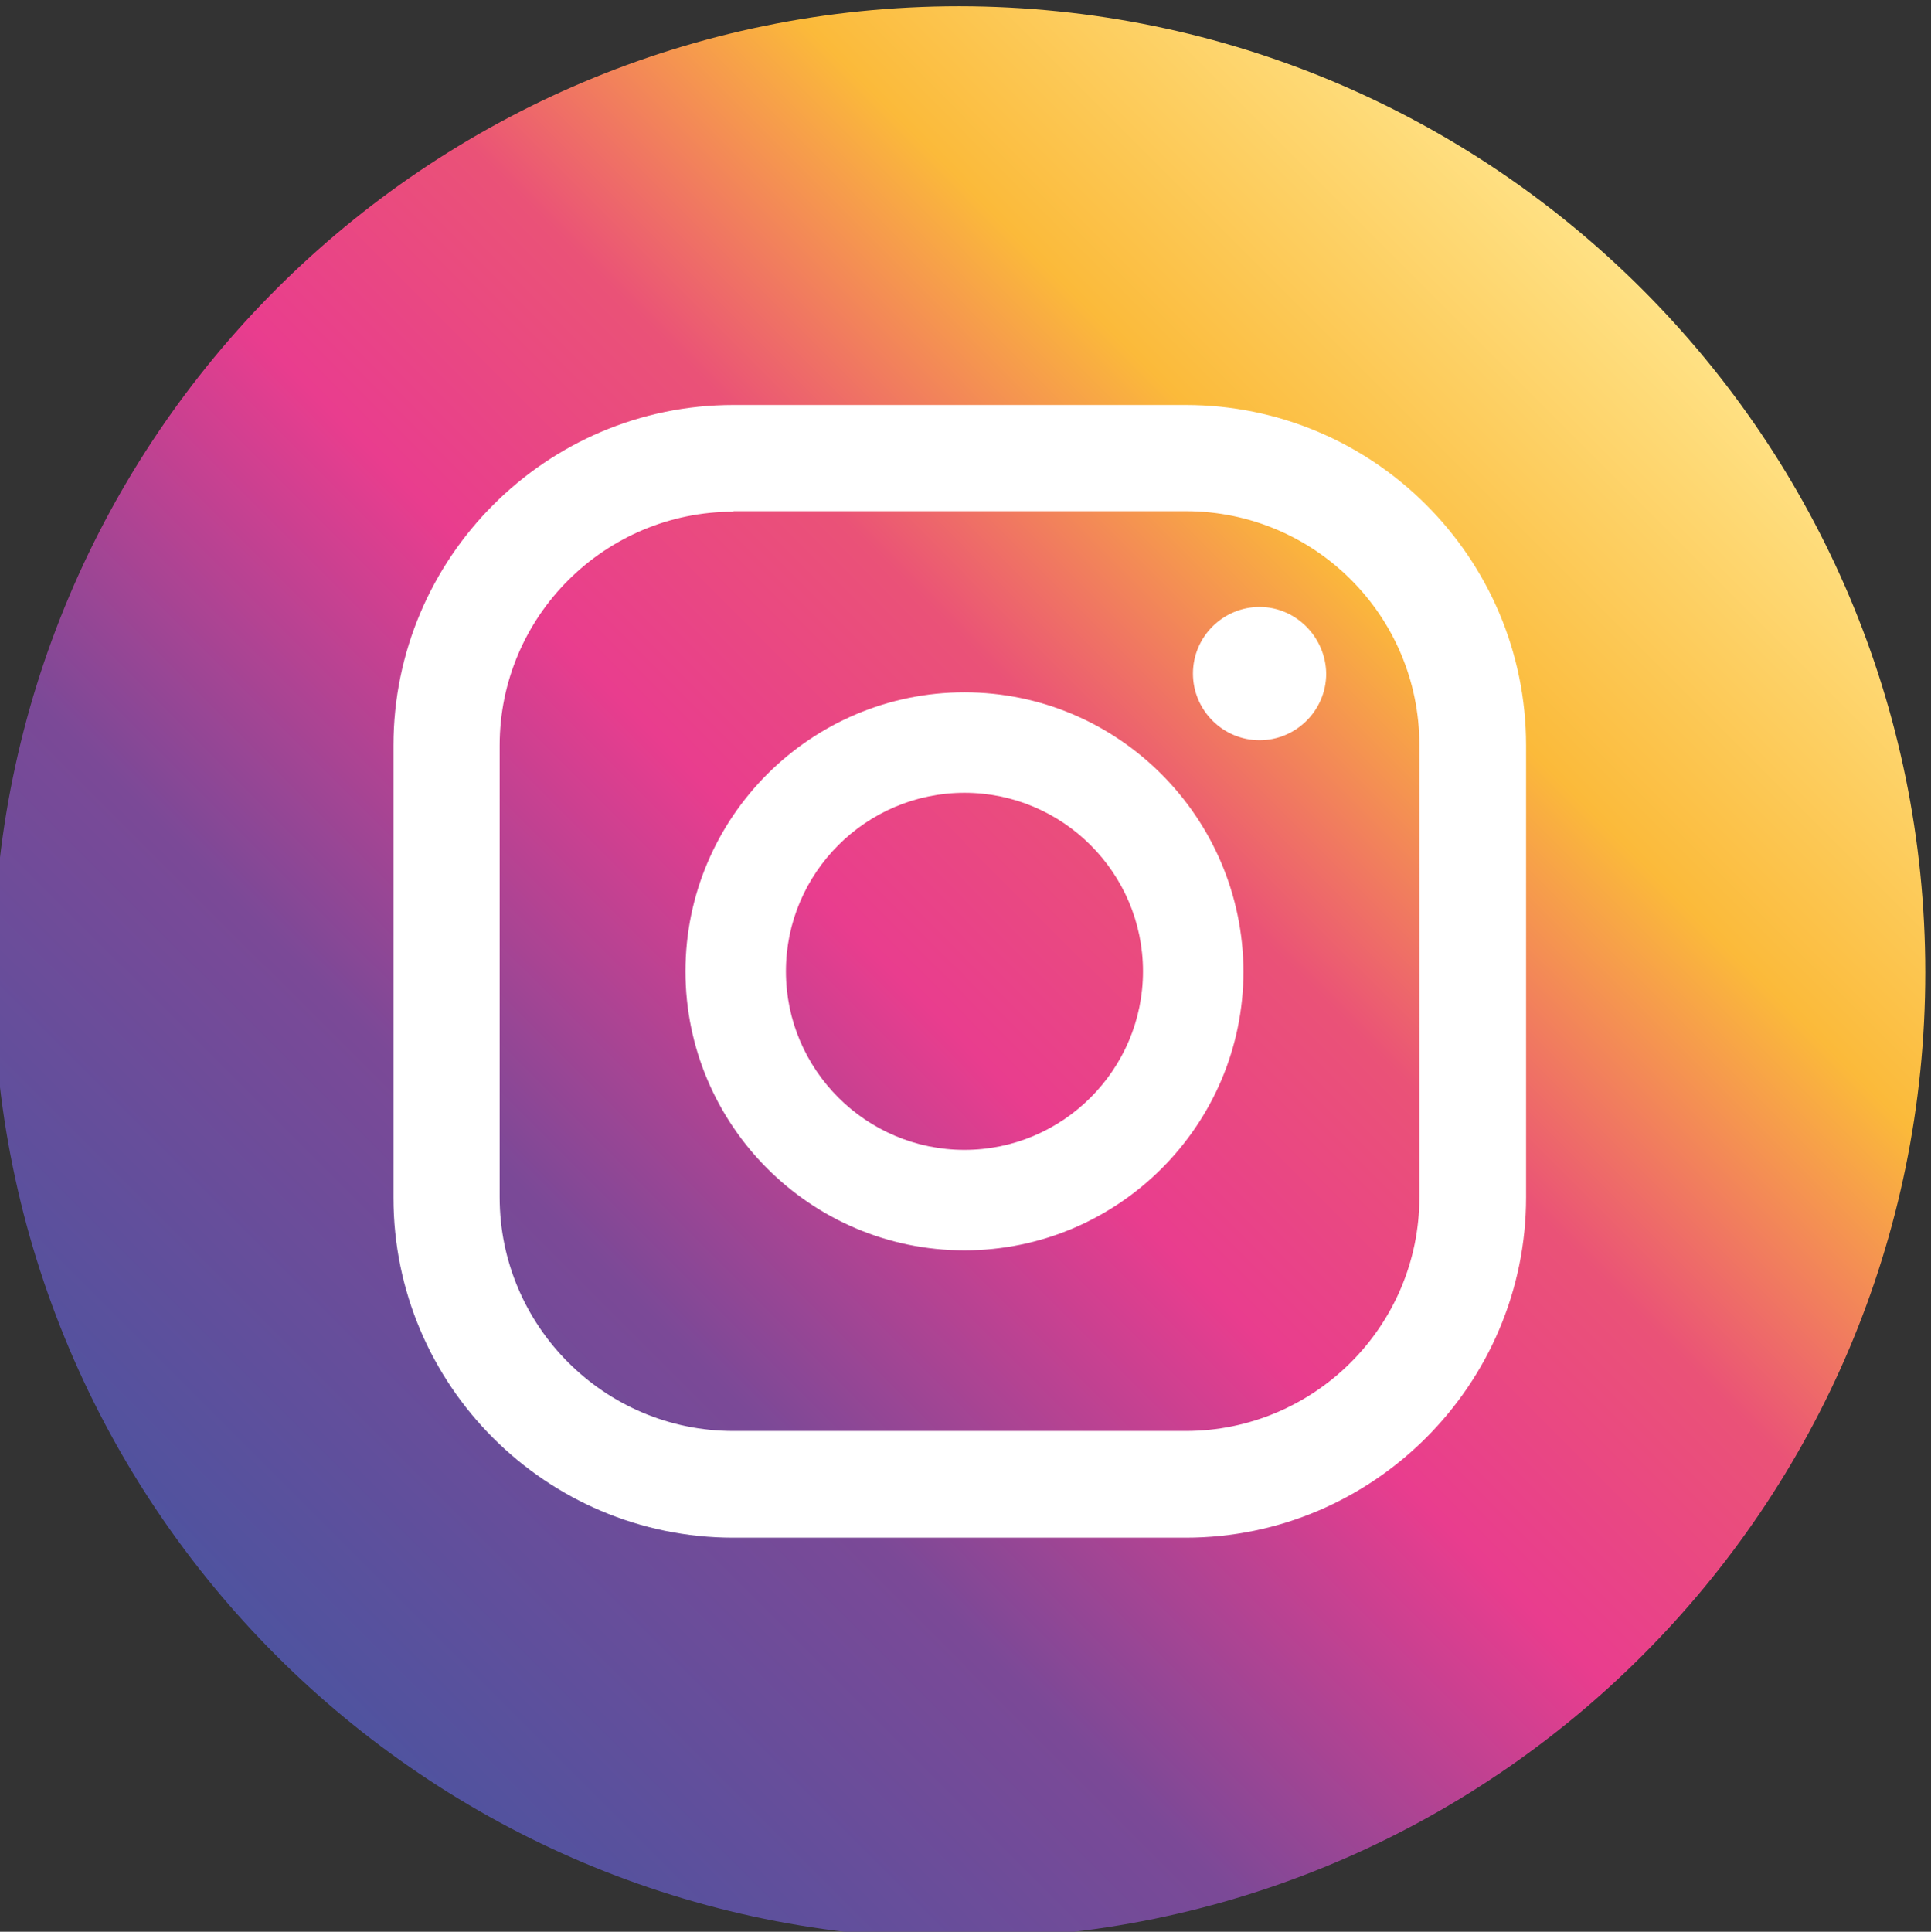
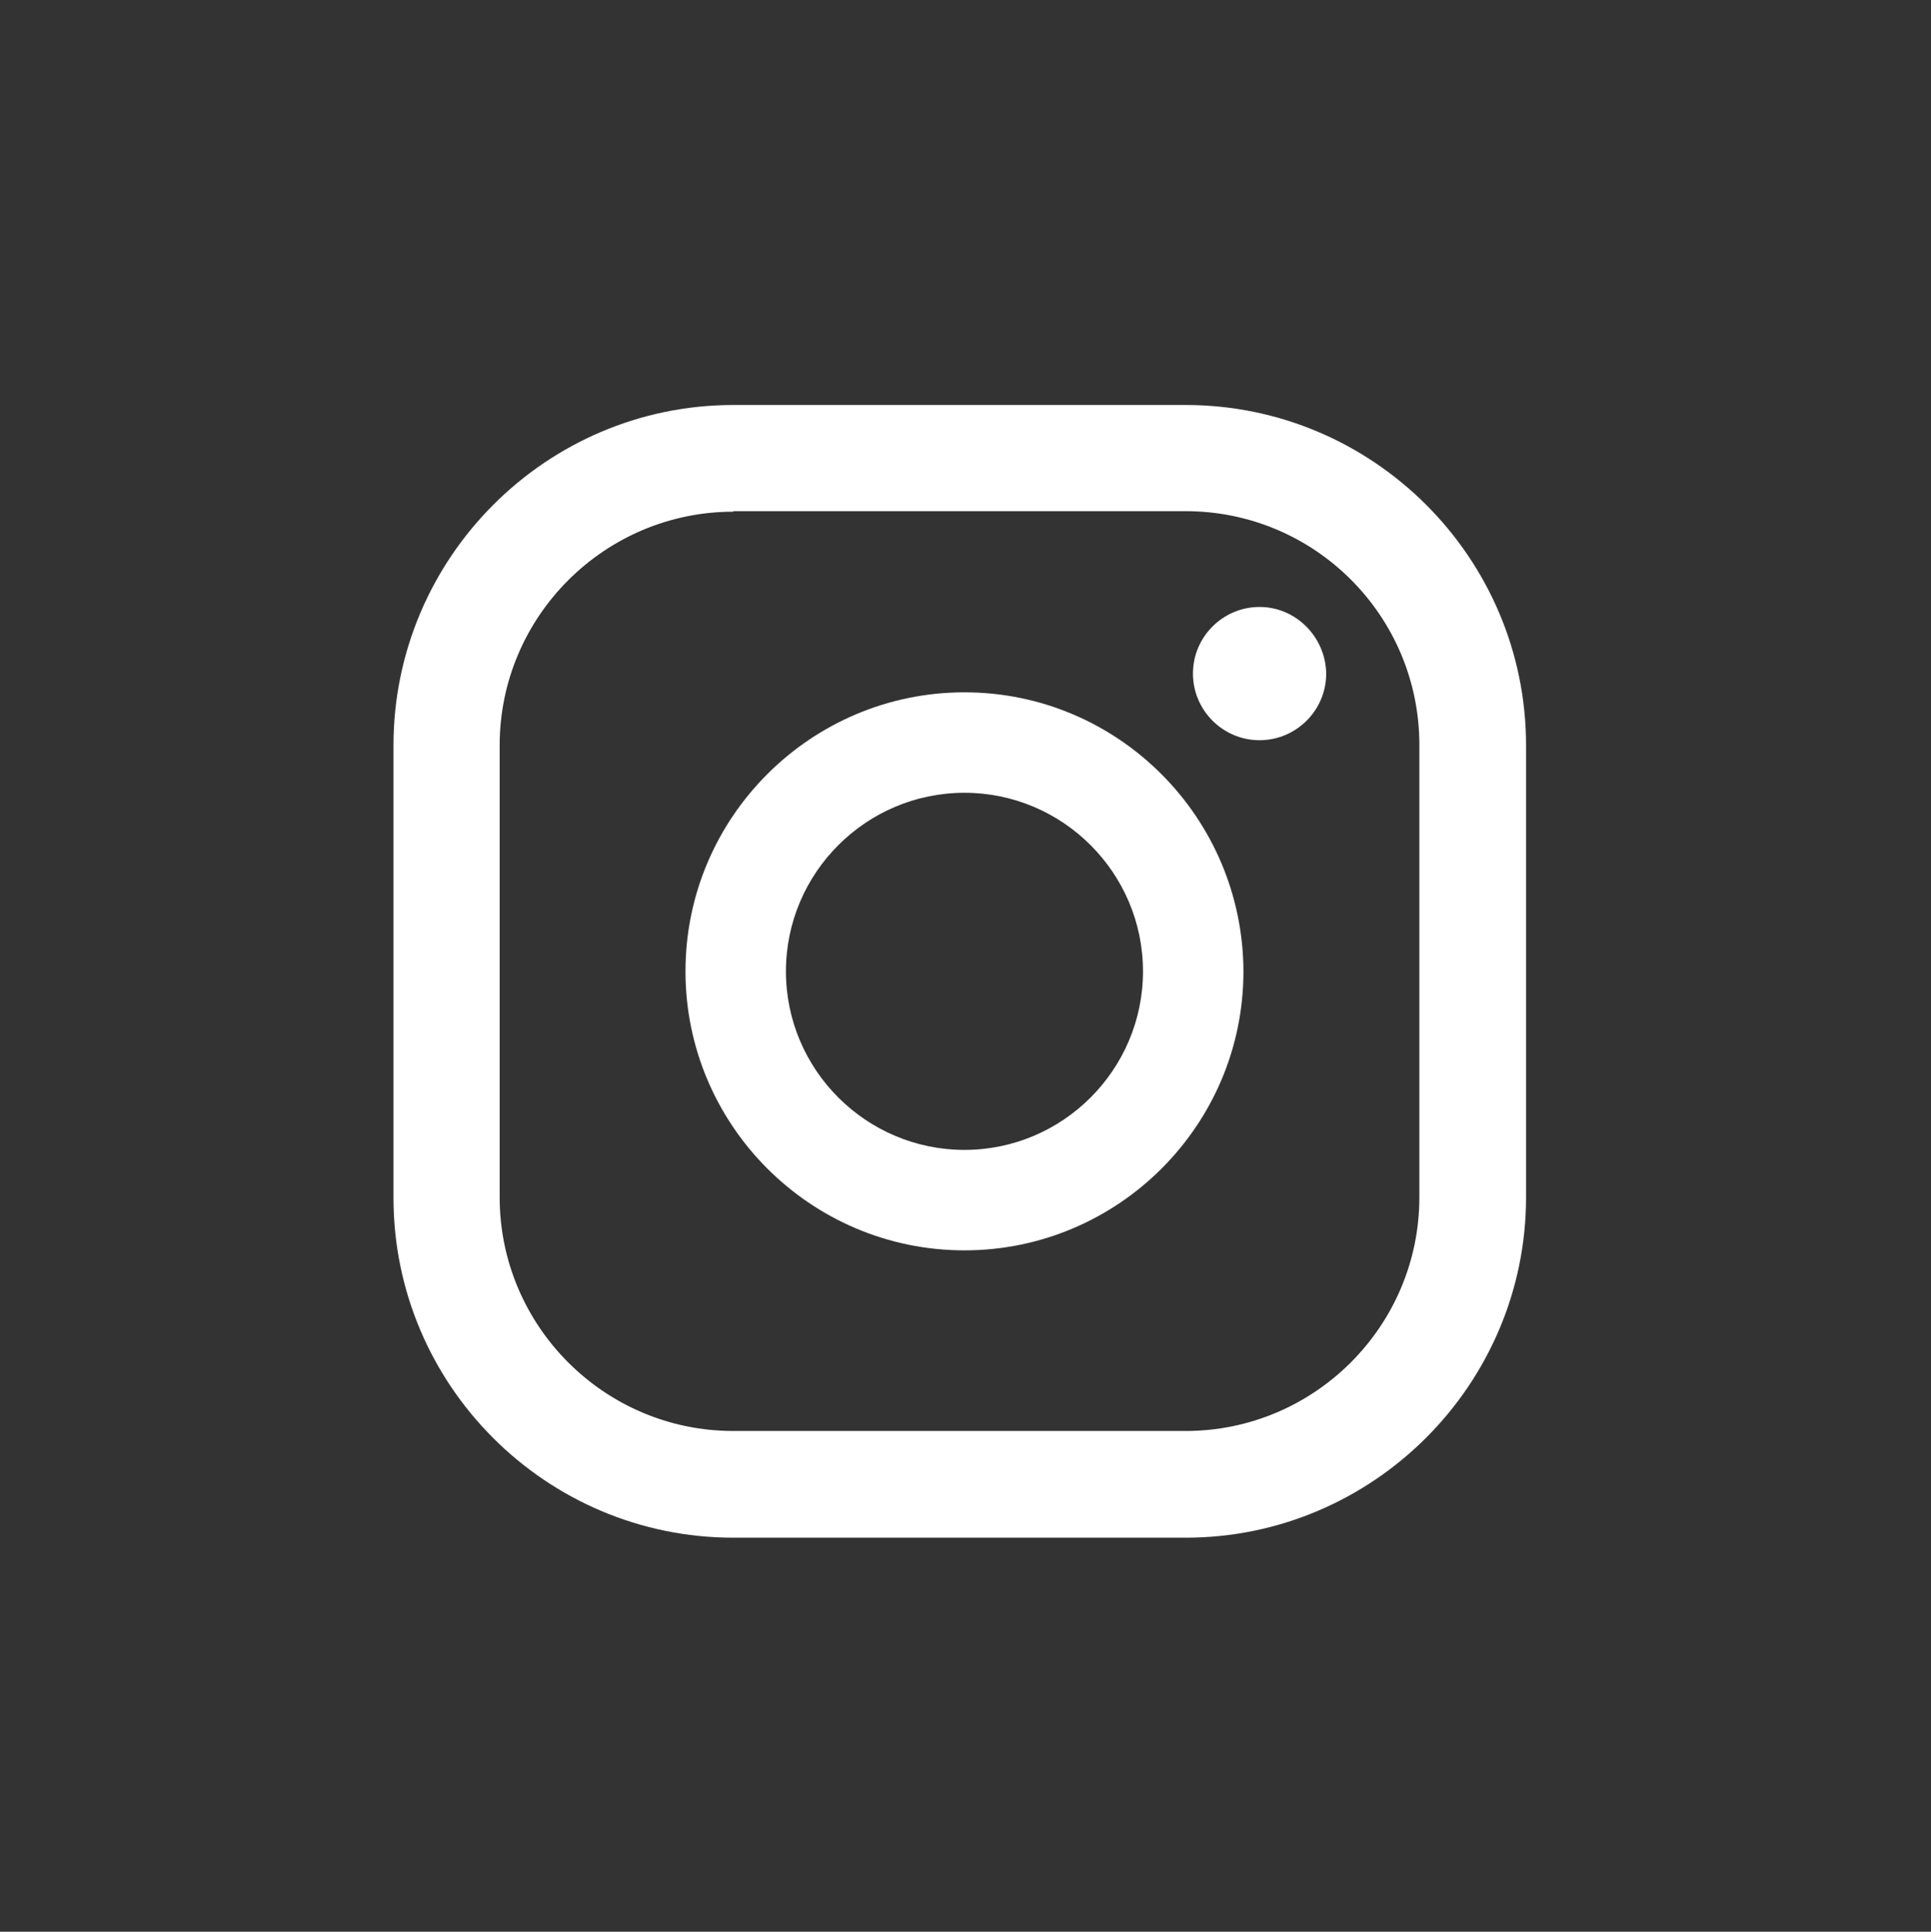
<svg xmlns="http://www.w3.org/2000/svg" version="1.1" id="Calque_1" x="0px" y="0px" viewBox="0 0 37.1 37.11" style="enable-background:new 0 0 37.1 37.11;" xml:space="preserve">
  <rect x="0" y="0" width="37.1" height="37.11" fill="#333333" stroke="none" />
  <style type="text/css">
	.st0{fill:url(#SVGID_1_);}
	.st1{fill:#FFFFFF;}
</style>
  <g>
    <linearGradient id="SVGID_1_" gradientUnits="userSpaceOnUse" x1="31.558" y1="5.563" x2="5.316" y2="31.805">
      <stop offset="1.104800e-03" style="stop-color:#FFE184" />
      <stop offset="0.209" style="stop-color:#FBBA3A" />
      <stop offset="0.377" style="stop-color:#EA5277" />
      <stop offset="0.524" style="stop-color:#E93D8E" />
      <stop offset="0.739" style="stop-color:#7B4997" />
      <stop offset="1" style="stop-color:#4F539F" />
    </linearGradient>
-     <path class="st0" d="M36.99,18.68c0,10.25-8.31,18.56-18.56,18.56c-10.25,0-18.56-8.31-18.56-18.56c0-10.25,8.31-18.56,18.56-18.56   C28.69,0.13,36.99,8.44,36.99,18.68z" />
    <g>
      <path class="st1" d="M24.2,11.66c-0.7,0-1.28,0.57-1.28,1.28c0,0.7,0.57,1.28,1.28,1.28c0.7,0,1.28-0.57,1.28-1.28    C25.47,12.24,24.9,11.66,24.2,11.66z" />
      <path class="st1" d="M18.53,13.3c-2.95,0-5.36,2.4-5.36,5.36c0,2.95,2.4,5.36,5.36,5.36c2.95,0,5.36-2.4,5.36-5.36    C23.88,15.7,21.48,13.3,18.53,13.3z M18.53,22.09c-1.89,0-3.43-1.54-3.43-3.43c0-1.89,1.54-3.43,3.43-3.43    c1.89,0,3.43,1.54,3.43,3.43C21.96,20.55,20.42,22.09,18.53,22.09z" />
      <path class="st1" d="M22.78,29.54h-8.69c-3.6,0-6.53-2.93-6.53-6.53v-8.69c0-3.6,2.93-6.54,6.53-6.54h8.69    c3.6,0,6.54,2.93,6.54,6.54V23C29.32,26.6,26.38,29.54,22.78,29.54z M14.09,9.83c-2.47,0-4.49,2.01-4.49,4.49V23    c0,2.47,2.01,4.49,4.49,4.49h8.69c2.47,0,4.49-2.01,4.49-4.49v-8.69c0-2.48-2.01-4.49-4.49-4.49H14.09z" />
    </g>
  </g>
</svg>